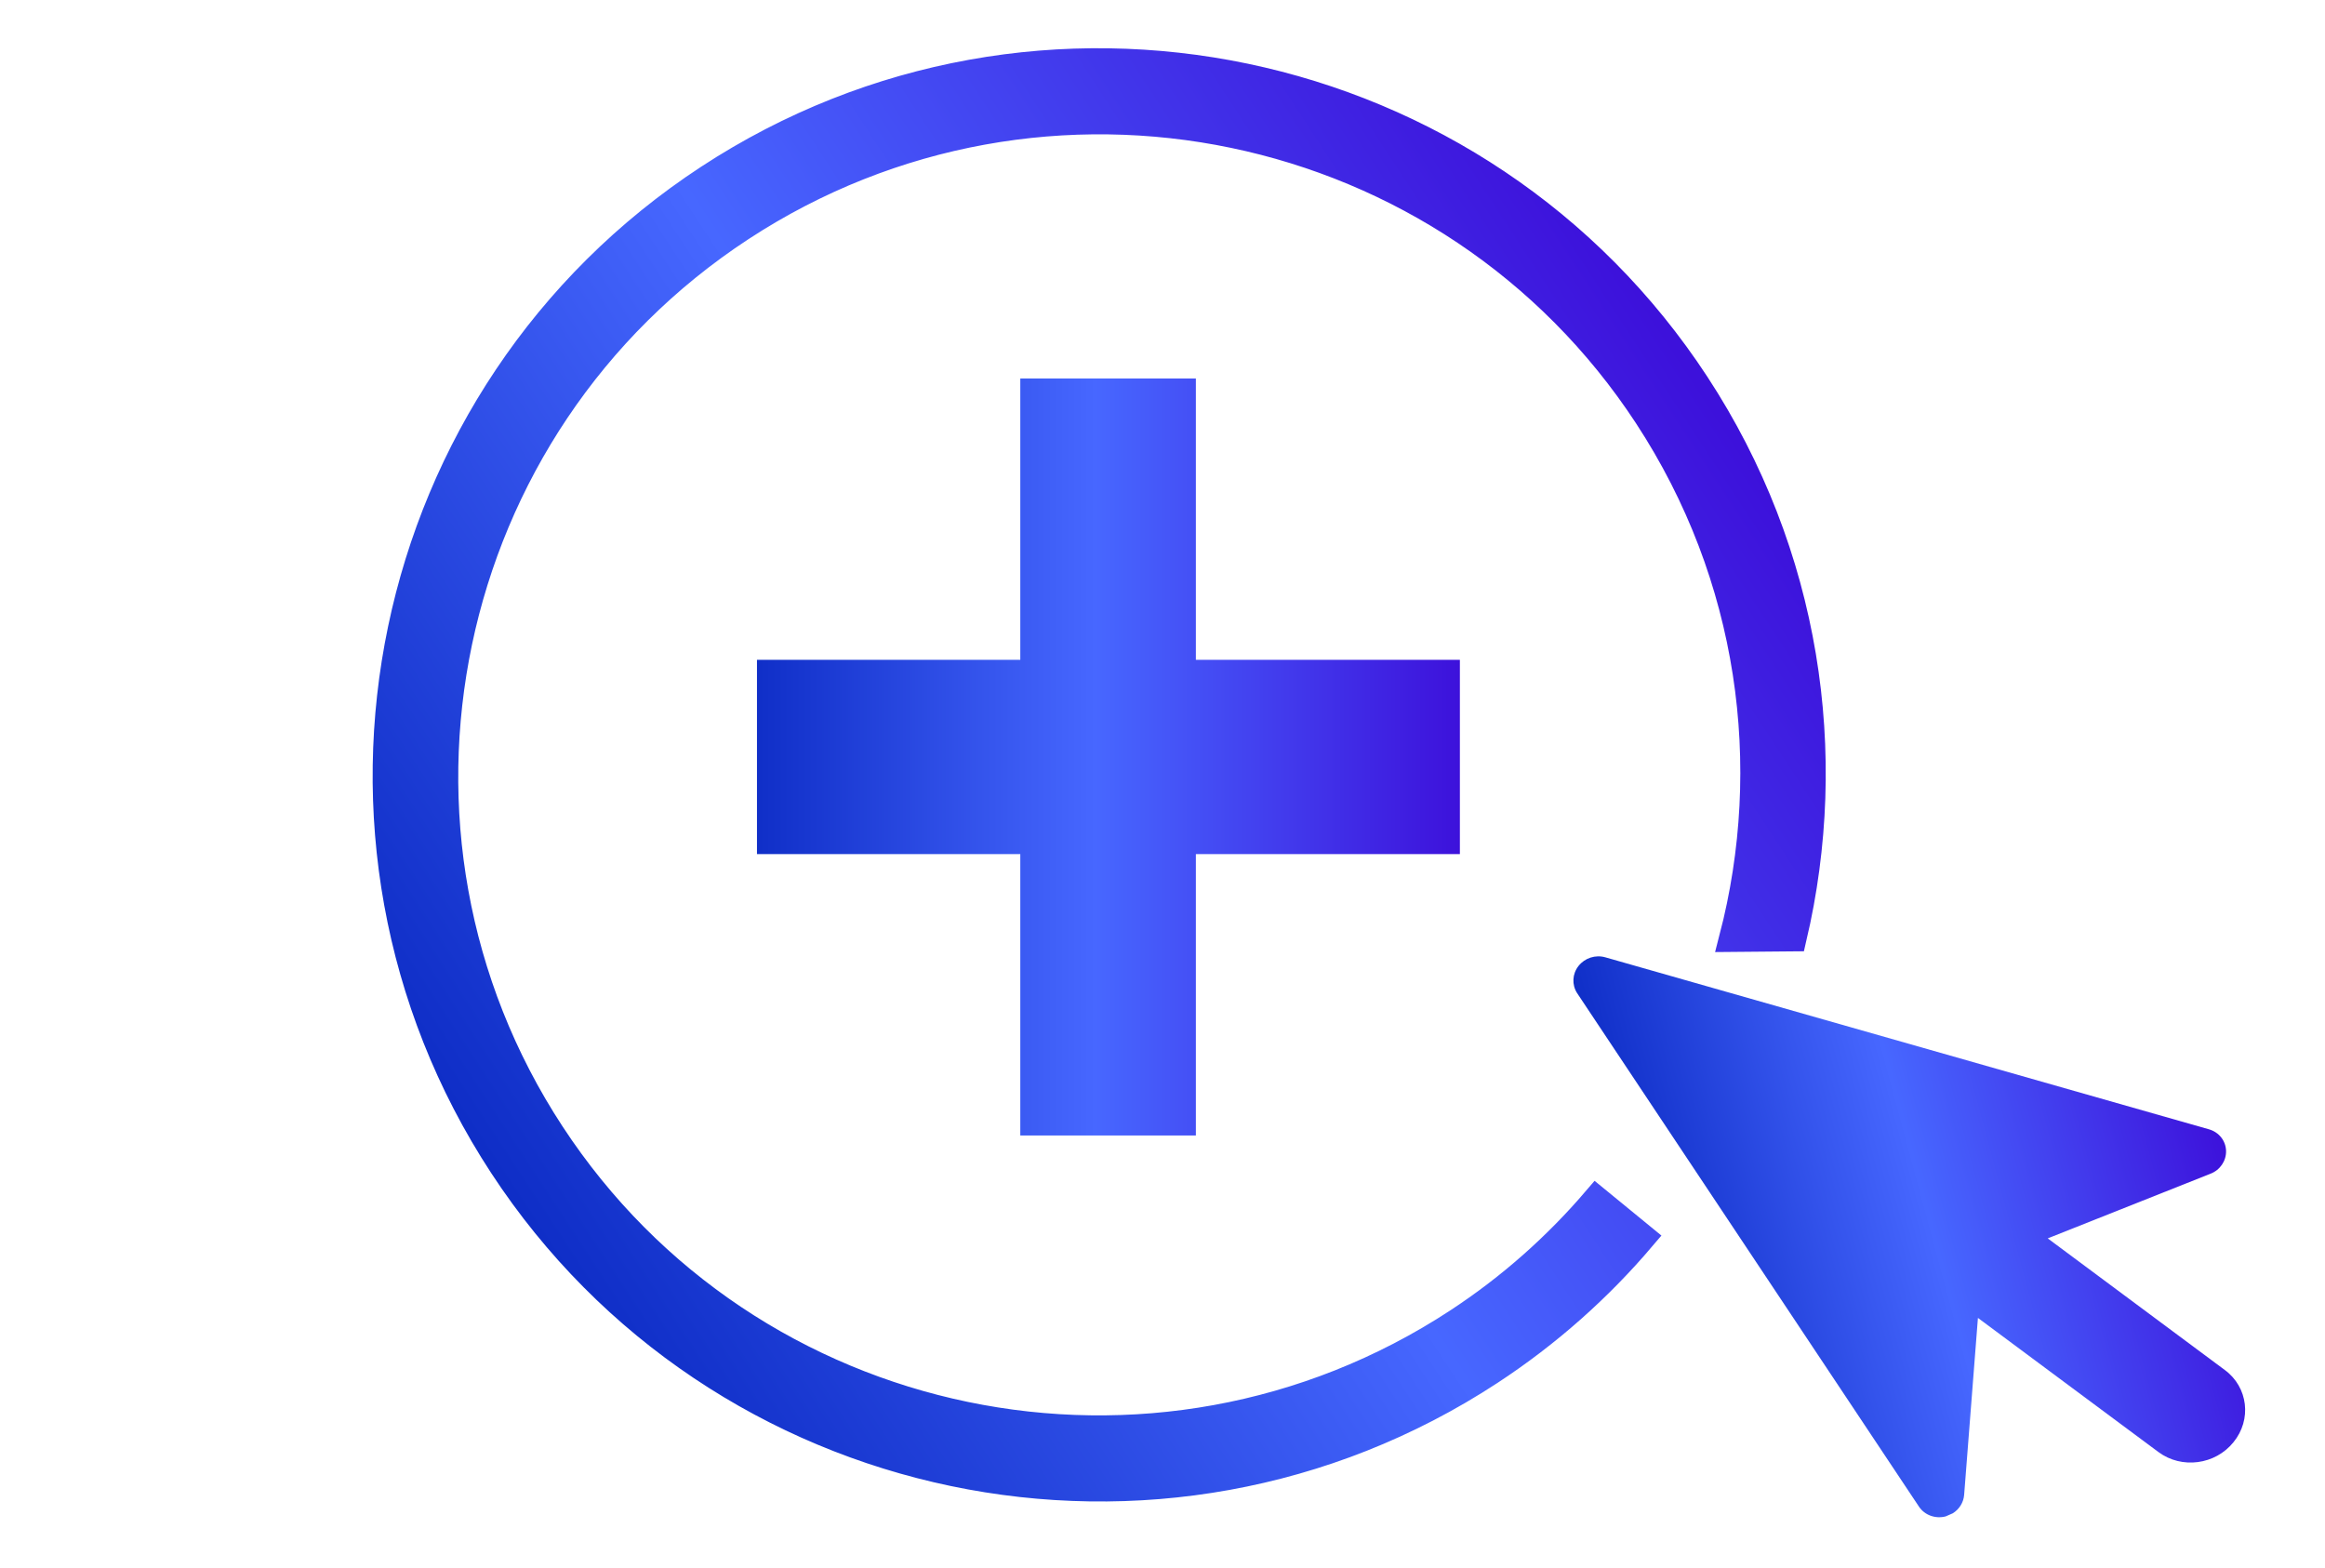
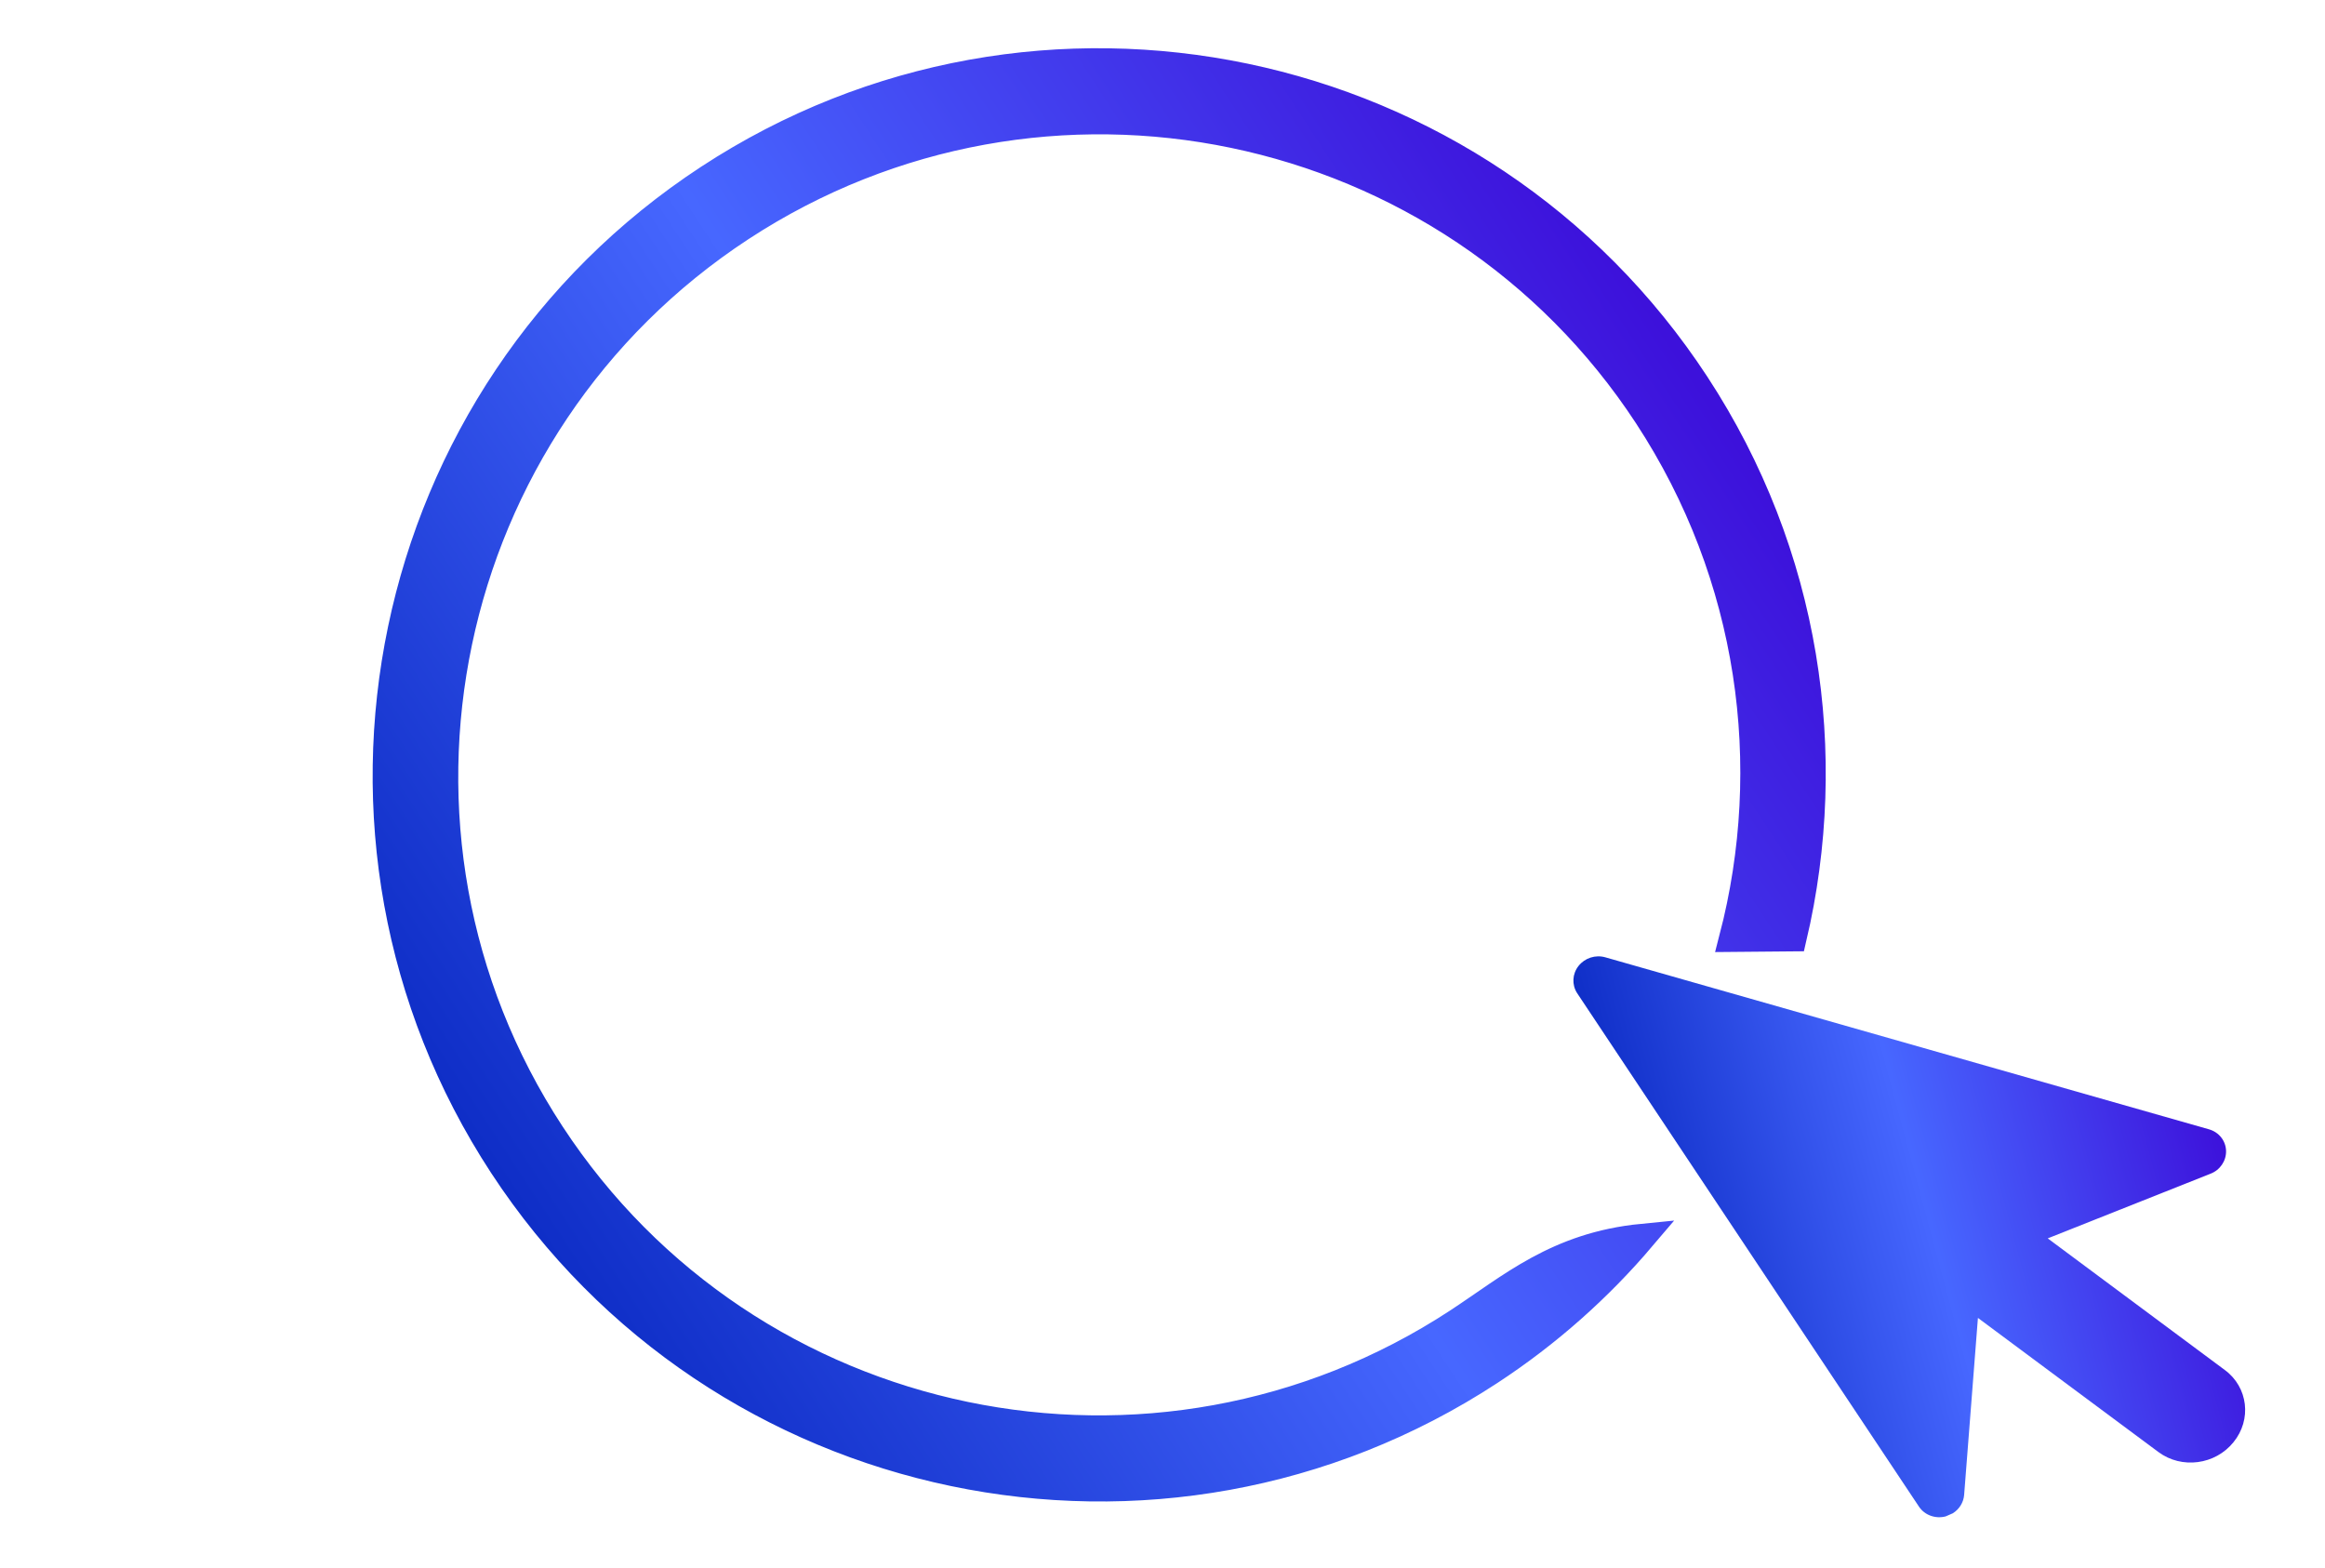
<svg xmlns="http://www.w3.org/2000/svg" width="43" height="29" viewBox="0 0 43 29" fill="none">
-   <path d="M18.87 21V15.796H14V12.203H18.87V7H22.117V12.203H27V15.796H22.117V21H18.87Z" fill="url(#paint0_linear_6322_2213)" />
-   <path d="M26.955 24.447C21.365 28.107 13.847 26.547 10.194 20.968C6.541 15.389 8.118 7.873 13.707 4.213C19.297 0.554 26.816 2.115 30.468 7.694C32.408 10.657 32.873 14.167 32.044 17.355L33.164 17.345C33.961 13.949 33.425 10.246 31.368 7.105C27.383 1.018 19.19 -0.691 13.104 3.293C7.018 7.278 5.309 15.471 9.293 21.557C13.278 27.643 21.471 29.352 27.557 25.368C28.636 24.661 29.576 23.82 30.372 22.883L29.522 22.187C28.794 23.038 27.938 23.804 26.955 24.447Z" fill="url(#paint1_linear_6322_2213)" stroke="url(#paint2_linear_6322_2213)" stroke-width="0.5" />
+   <path d="M26.955 24.447C21.365 28.107 13.847 26.547 10.194 20.968C6.541 15.389 8.118 7.873 13.707 4.213C19.297 0.554 26.816 2.115 30.468 7.694C32.408 10.657 32.873 14.167 32.044 17.355L33.164 17.345C33.961 13.949 33.425 10.246 31.368 7.105C27.383 1.018 19.19 -0.691 13.104 3.293C7.018 7.278 5.309 15.471 9.293 21.557C13.278 27.643 21.471 29.352 27.557 25.368C28.636 24.661 29.576 23.82 30.372 22.883C28.794 23.038 27.938 23.804 26.955 24.447Z" fill="url(#paint1_linear_6322_2213)" stroke="url(#paint2_linear_6322_2213)" stroke-width="0.5" />
  <path d="M29.69 17.705C29.508 17.653 29.31 17.717 29.194 17.865C29.078 18.012 29.068 18.212 29.168 18.367L35.491 27.865C35.596 28.022 35.795 28.094 35.984 28.045L36.117 27.987C36.236 27.912 36.315 27.788 36.326 27.647L36.581 24.374L39.92 26.855C40.348 27.173 40.97 27.092 41.308 26.672C41.648 26.255 41.578 25.656 41.148 25.338L37.872 22.903L40.883 21.707C41.062 21.638 41.176 21.466 41.17 21.282C41.164 21.097 41.038 20.938 40.854 20.886L29.69 17.705Z" fill="url(#paint3_linear_6322_2213)" />
  <defs>
    <linearGradient id="paint0_linear_6322_2213" x1="13.368" y1="14" x2="27.018" y2="14" gradientUnits="userSpaceOnUse">
      <stop stop-color="#0A29C2" />
      <stop offset="0.505" stop-color="#4767FF" />
      <stop offset="1" stop-color="#3D11DB" />
    </linearGradient>
    <linearGradient id="paint1_linear_6322_2213" x1="8.221" y1="22.259" x2="31.399" y2="7.084" gradientUnits="userSpaceOnUse">
      <stop stop-color="#0A29C2" />
      <stop offset="0.505" stop-color="#4767FF" />
      <stop offset="1" stop-color="#3D11DB" />
    </linearGradient>
    <linearGradient id="paint2_linear_6322_2213" x1="8.221" y1="22.259" x2="31.399" y2="7.084" gradientUnits="userSpaceOnUse">
      <stop stop-color="#0A29C2" />
      <stop offset="0.505" stop-color="#4767FF" />
      <stop offset="1" stop-color="#3D11DB" />
    </linearGradient>
    <linearGradient id="paint3_linear_6322_2213" x1="30.04" y1="23.722" x2="41.057" y2="20.759" gradientUnits="userSpaceOnUse">
      <stop stop-color="#0A29C2" />
      <stop offset="0.505" stop-color="#4767FF" />
      <stop offset="1" stop-color="#3D11DB" />
    </linearGradient>
  </defs>
</svg>